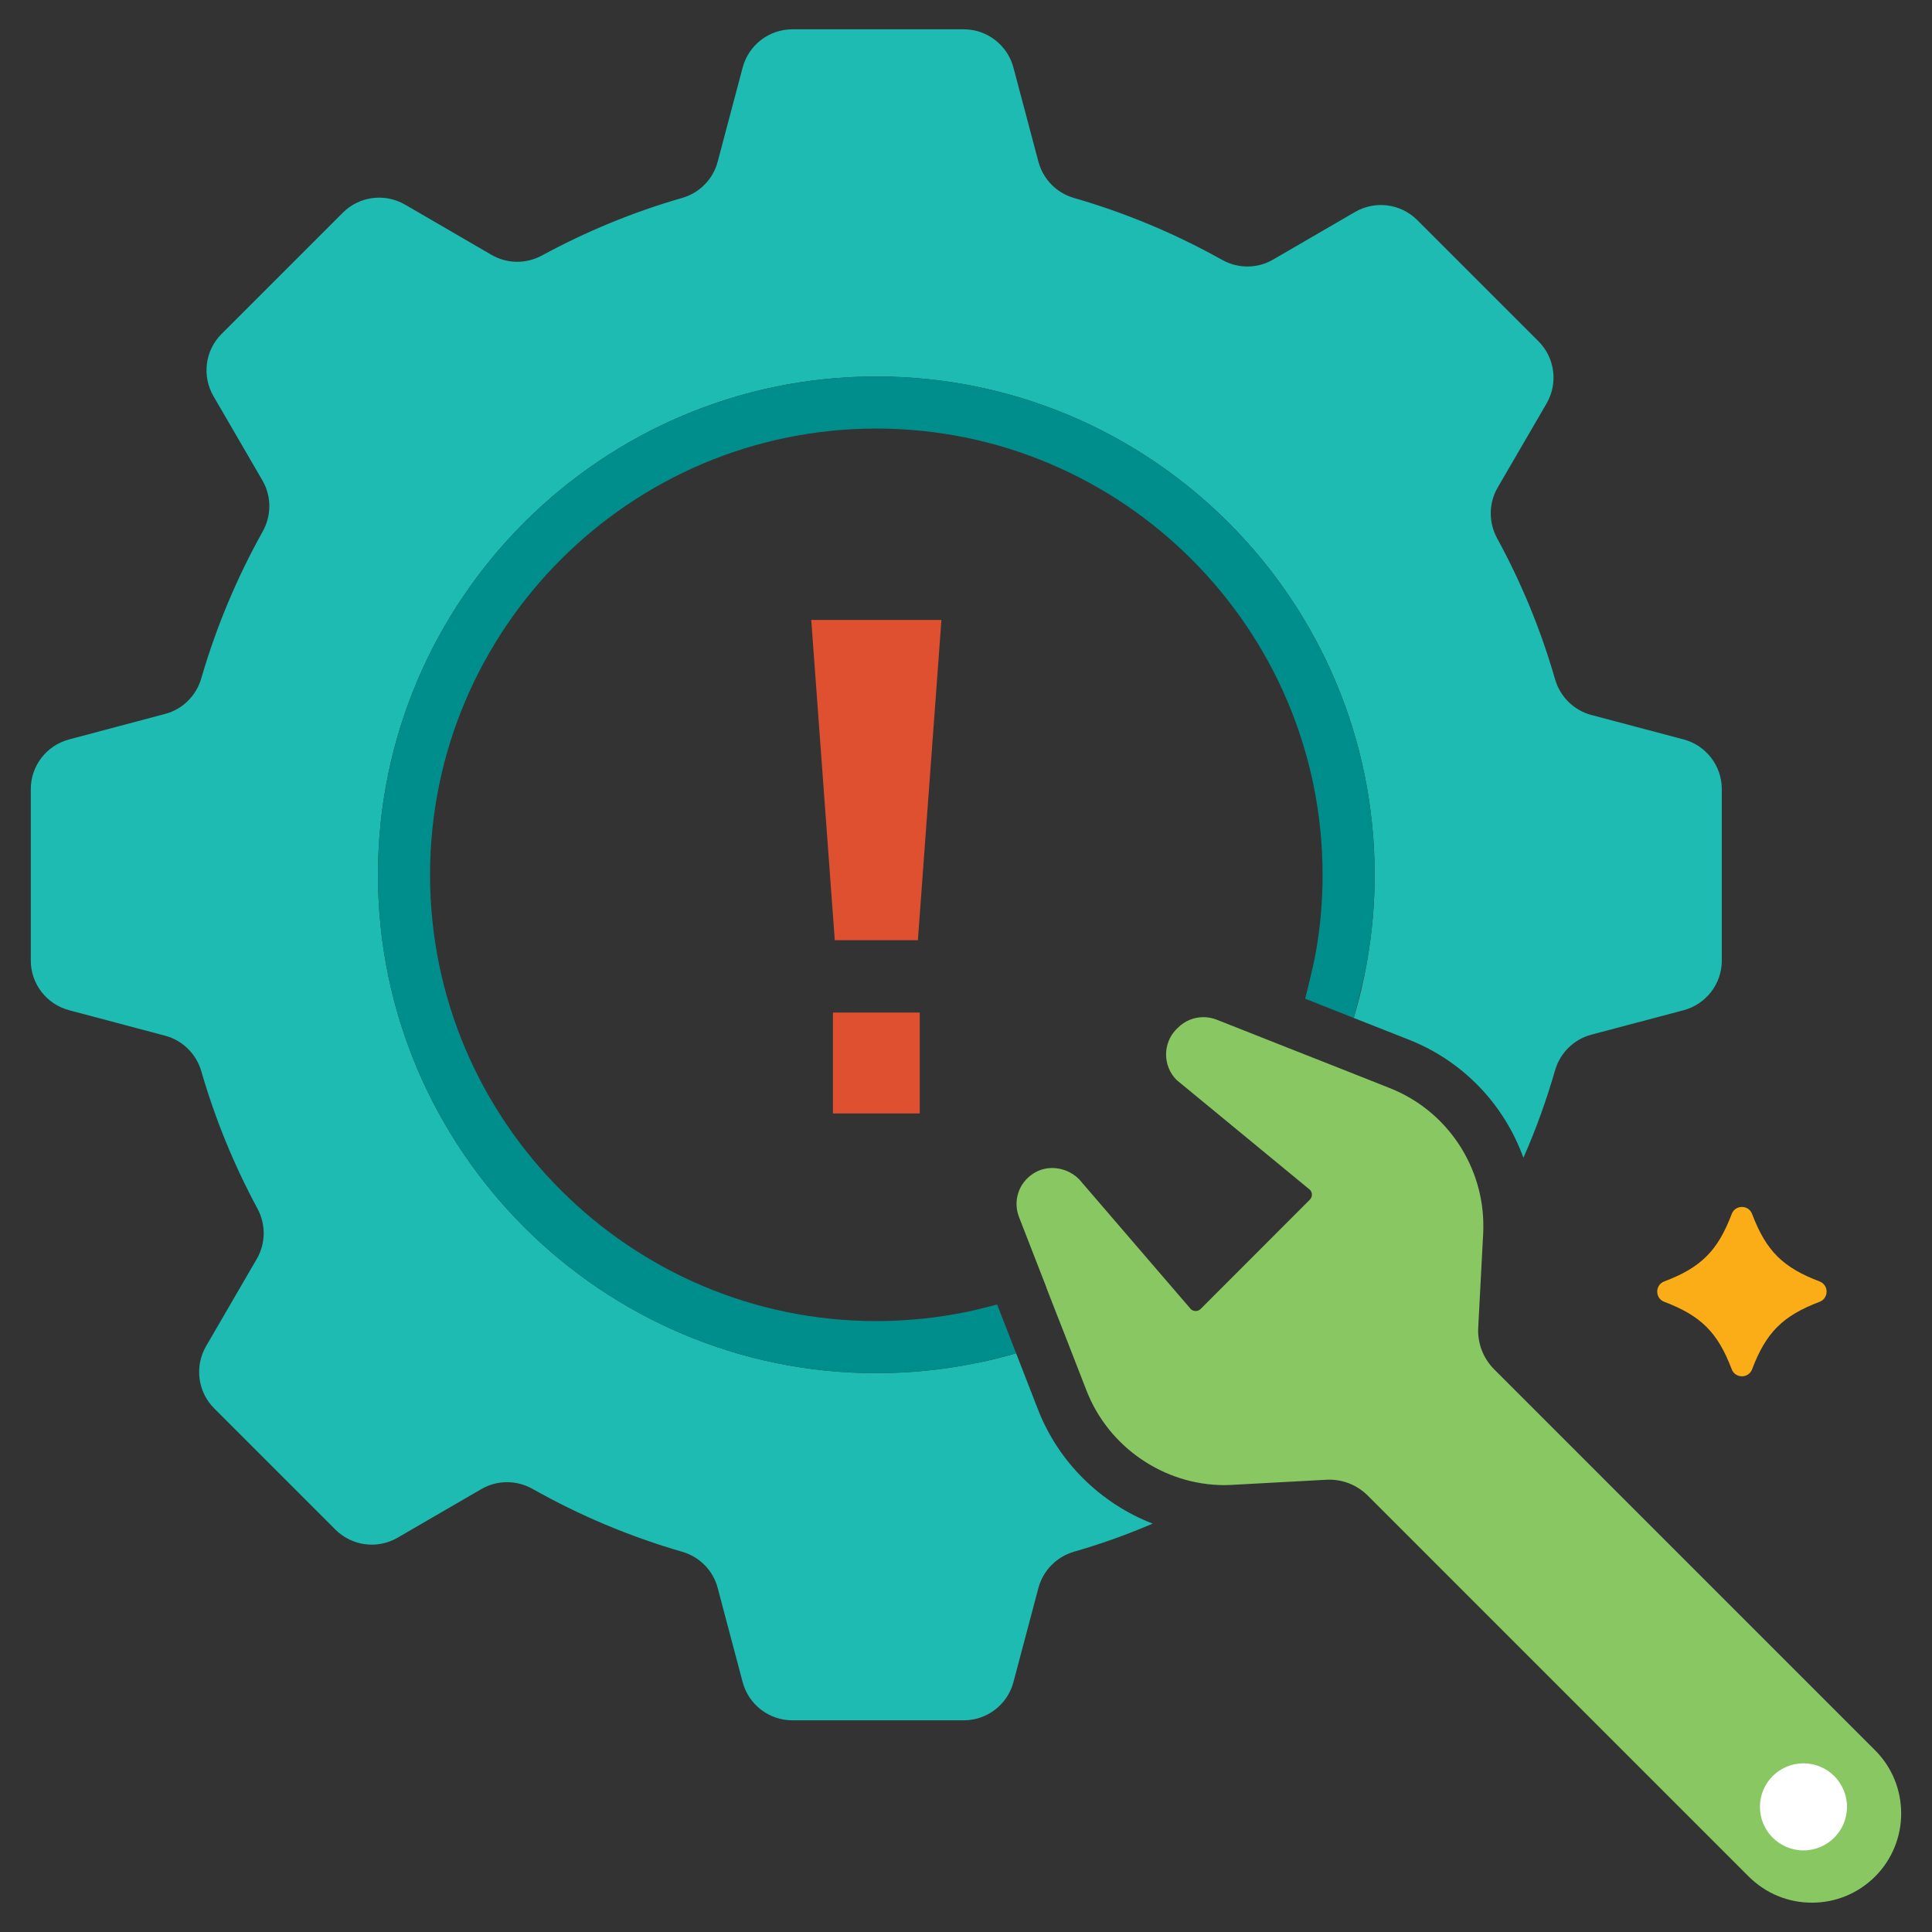
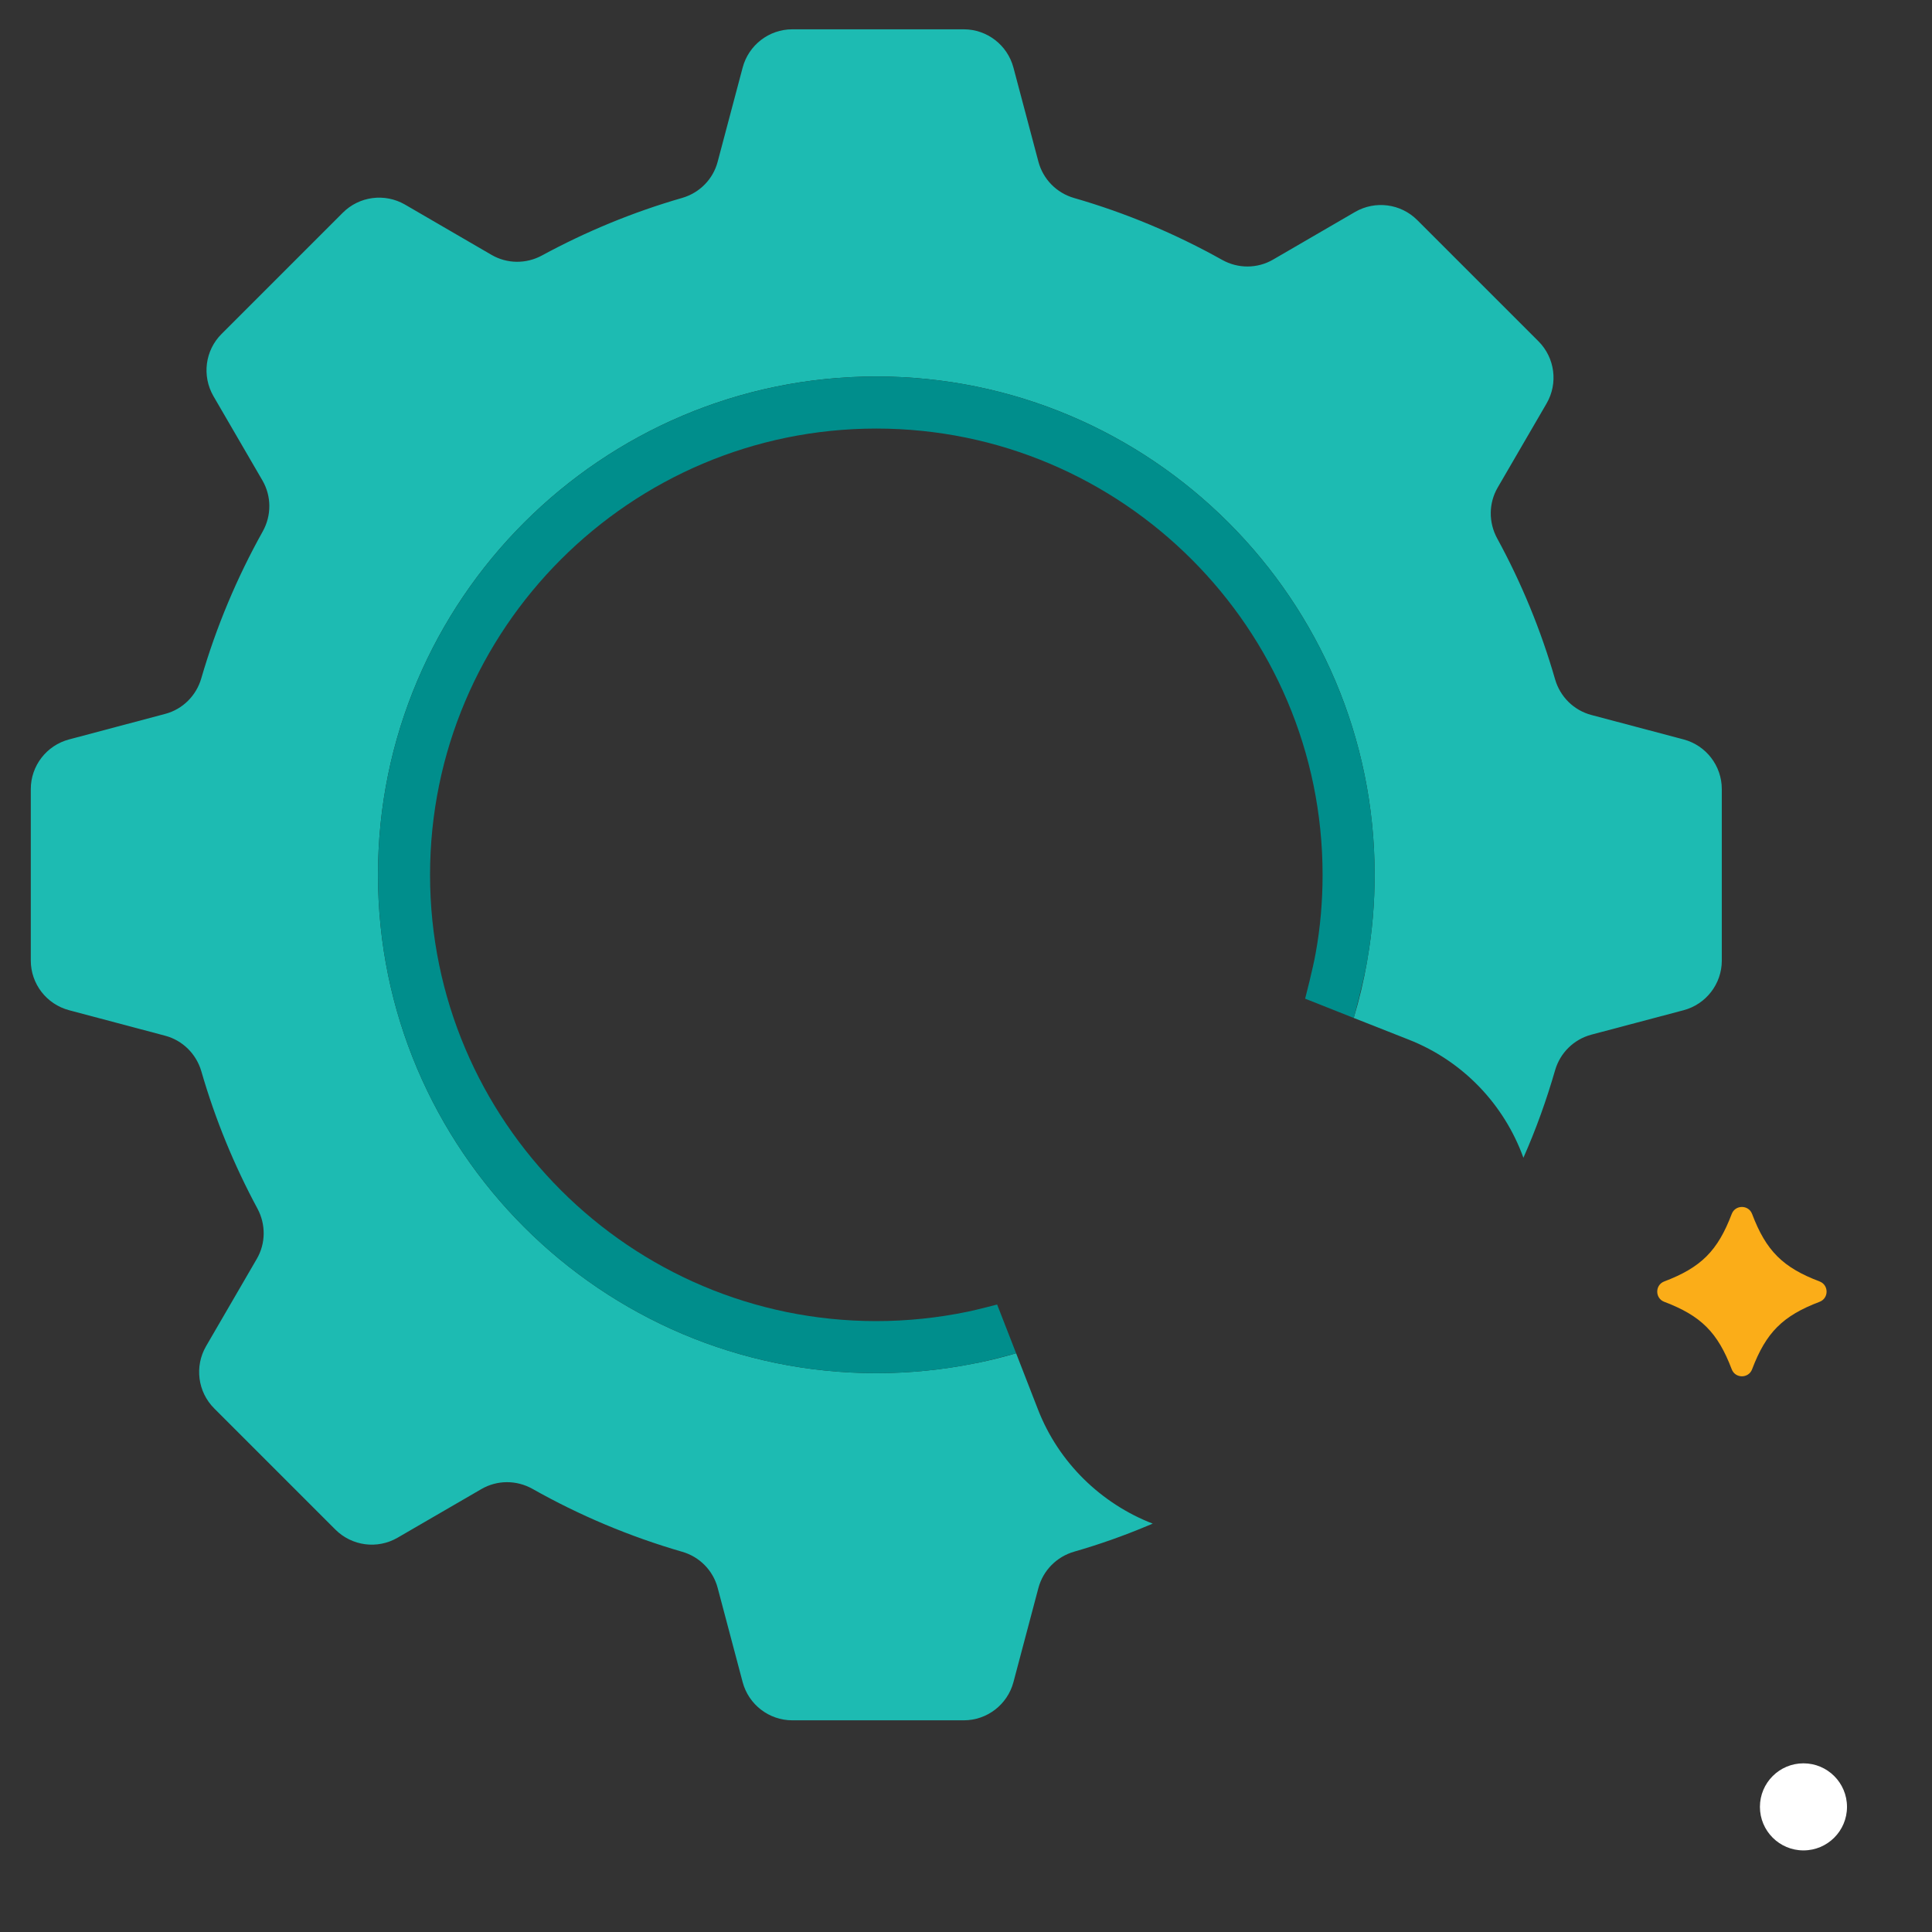
<svg xmlns="http://www.w3.org/2000/svg" id="problem_x5F_solving" enable-background="new 0 0 512 512" height="512" viewBox="0 0 512 512" width="512">
  <rect x="0" y="0" width="512" height="512" fill="#333333" stroke="none" />
  <g>
    <path d="m456.297 209.115v45.447c0 6.164-4.162 11.568-10.119 13.156l-24.471 6.484c-4.623 1.242-8.258 4.807-9.592 9.432-2.301 7.959-5.084 15.709-8.395 23.186-5.061-14.031-15.938-25.625-30.383-31.305l-14.584-5.75c1.475-4.877 2.646-9.844 3.52-14.857.047-.254.092-.506.115-.76 1.268-7.268 1.908-14.766 1.908-22.311 0-72.818-59.246-132.066-132.064-132.066s-132.066 59.248-132.066 132.066 59.248 132.066 132.066 132.066c8.742 0 17.551-.873 26.105-2.6.322-.045.668-.113.988-.184 3.313-.689 6.646-1.518 9.959-2.484l5.797 14.906c5.473 14.076 16.744 24.953 30.406 30.242-.529.232-1.035.439-1.566.645-6.254 2.625-12.693 4.898-19.273 6.785-4.621 1.336-8.209 4.969-9.451 9.592l-6.623 24.979c-1.588 5.957-6.994 10.119-13.158 10.119h-45.447c-6.164 0-11.57-4.162-13.156-10.119l-6.623-24.979c-1.219-4.623-4.807-8.256-9.406-9.568-13.963-4.047-27.256-9.66-39.676-16.676-4.234-2.367-9.361-2.367-13.549.07l-22.195 12.879c-5.359 3.107-12.098 2.209-16.467-2.139l-32.131-32.129c-4.369-4.371-5.244-11.133-2.164-16.469l13.457-23.162c2.393-4.117 2.414-9.152.162-13.34-6.166-11.453-11.18-23.619-14.859-36.361-1.334-4.6-4.967-8.213-9.59-9.432l-25.463-6.762c-5.979-1.588-10.143-6.992-10.143-13.156v-45.447c0-6.164 4.164-11.57 10.143-13.156l25.463-6.764c4.623-1.217 8.234-4.807 9.568-9.406 3.977-13.686 9.475-26.748 16.283-38.938 2.367-4.232 2.346-9.361-.07-13.523l-12.994-22.357c-3.082-5.359-2.209-12.121 2.162-16.467l32.131-32.133c4.371-4.369 11.109-5.242 16.469-2.16l22.953 13.34c4.117 2.391 9.178 2.436 13.387.137 11.66-6.326 24.08-11.477 37.098-15.227 4.625-1.332 8.213-4.943 9.432-9.592l6.623-24.953c1.586-5.979 6.992-10.145 13.156-10.145h45.447c6.164 0 11.57 4.166 13.158 10.145l6.623 24.953c1.242 4.625 4.805 8.26 9.404 9.592 13.824 3.98 26.957 9.523 39.262 16.4 4.209 2.367 9.34 2.367 13.525-.068l21.734-12.629c5.336-3.082 12.1-2.207 16.469 2.164l32.133 32.129c4.346 4.371 5.242 11.109 2.137 16.469l-12.973 22.311c-2.391 4.141-2.414 9.201-.137 13.41 6.416 11.75 11.592 24.264 15.363 37.375 1.334 4.621 4.945 8.209 9.592 9.451l24.471 6.486c5.957 1.588 10.119 6.994 10.119 13.158z" fill="#1dbbb2" />
    <g>
      <path d="m364.297 231.838c0 7.545-.641 15.043-1.908 22.311-.023.254-.068.506-.115.76-.873 5.014-3.52 14.857-3.52 14.857l-12.879-5.105s2.094-8.074 2.809-12.166c1.217-6.717 1.814-13.664 1.814-20.656 0-65.203-53.061-118.266-118.265-118.266-65.205 0-118.266 53.063-118.266 118.266 0 65.207 53.061 118.266 118.266 118.266 8.141 0 16.307-.852 24.289-2.506 2.529-.527 7.727-1.887 7.727-1.887l5.037 12.926s-6.646 1.795-9.959 2.484c-.32.07-.666.139-.988.184-8.554 1.727-17.363 2.6-26.105 2.6-72.818 0-132.066-59.248-132.066-132.066s59.247-132.069 132.065-132.069 132.064 59.249 132.064 132.067z" fill="#008e8c" />
-       <path d="m277.383 341.25 4.943 12.857-2.529-6.488-2.461-6.348c.021 0 .021-.021.047-.021z" fill="#cbcbca" />
    </g>
    <path d="m482.209 344.992c-9.771 3.711-14.176 8.115-17.887 17.885-.938 2.477-4.453 2.477-5.395 0-3.711-9.77-8.115-14.174-17.885-17.885-2.477-.939-2.477-4.455 0-5.395 9.77-3.711 14.174-8.113 17.885-17.887.941-2.473 4.457-2.473 5.395 0 3.711 9.773 8.115 14.176 17.887 17.887 2.475.94 2.475 4.456 0 5.395z" fill="#fbad18" />
    <g>
-       <path d="m496.916 497.305c-4.482 4.463-10.418 6.924-16.742 6.924s-12.26-2.461-16.746-6.924l-100.922-100.924c-2.738-2.736-6.373-4.254-10.236-4.254-.254 0-.529.021-.781.021l-22.816 1.242-2.508.137c-.551.025-1.104.047-1.656.047-16.053 0-30.75-10.072-36.568-25.045l-5.613-14.422-2.529-6.488-2.461-6.348-7.291-18.742c-1.633-4.234-.137-8.949 3.68-11.455 1.496-1.014 3.289-1.541 5.127-1.541 2.623 0 5.223 1.08 7.109 2.967l18.537 21.551 11.064 12.857c.459.461 1.01.527 1.287.527.299 0 .852-.066 1.311-.527l28.98-29.004c.459-.482.529-1.012.529-1.311 0-.275-.07-.828-.529-1.289l-13.041-10.74-22.287-18.354c-3.725-3.725-3.725-9.799 0-13.525l.344-.32c1.795-1.818 4.209-2.807 6.764-2.807 1.195 0 2.393.23 3.52.668l18.836 7.453 6.416 2.527 6.418 2.529 14.168 5.613c15.18 5.979 25.047 20.793 24.818 37.076 0 .369 0 .734-.023 1.104l-1.334 25.369c-.209 4.096 1.334 8.098 4.232 10.994l100.943 100.949c9.223 9.223 9.223 24.242 0 33.465z" fill="#89c763" />
-     </g>
+       </g>
    <circle cx="477.936" cy="478.839" fill="#fff" r="11.538" />
    <g fill="#df5030">
-       <path d="m249.487 164.285-6.24 84.875h-22.02l-6.24-84.875z" />
-       <path d="m220.737 268.338h23v26.738h-23z" />
-     </g>
+       </g>
  </g>
</svg>